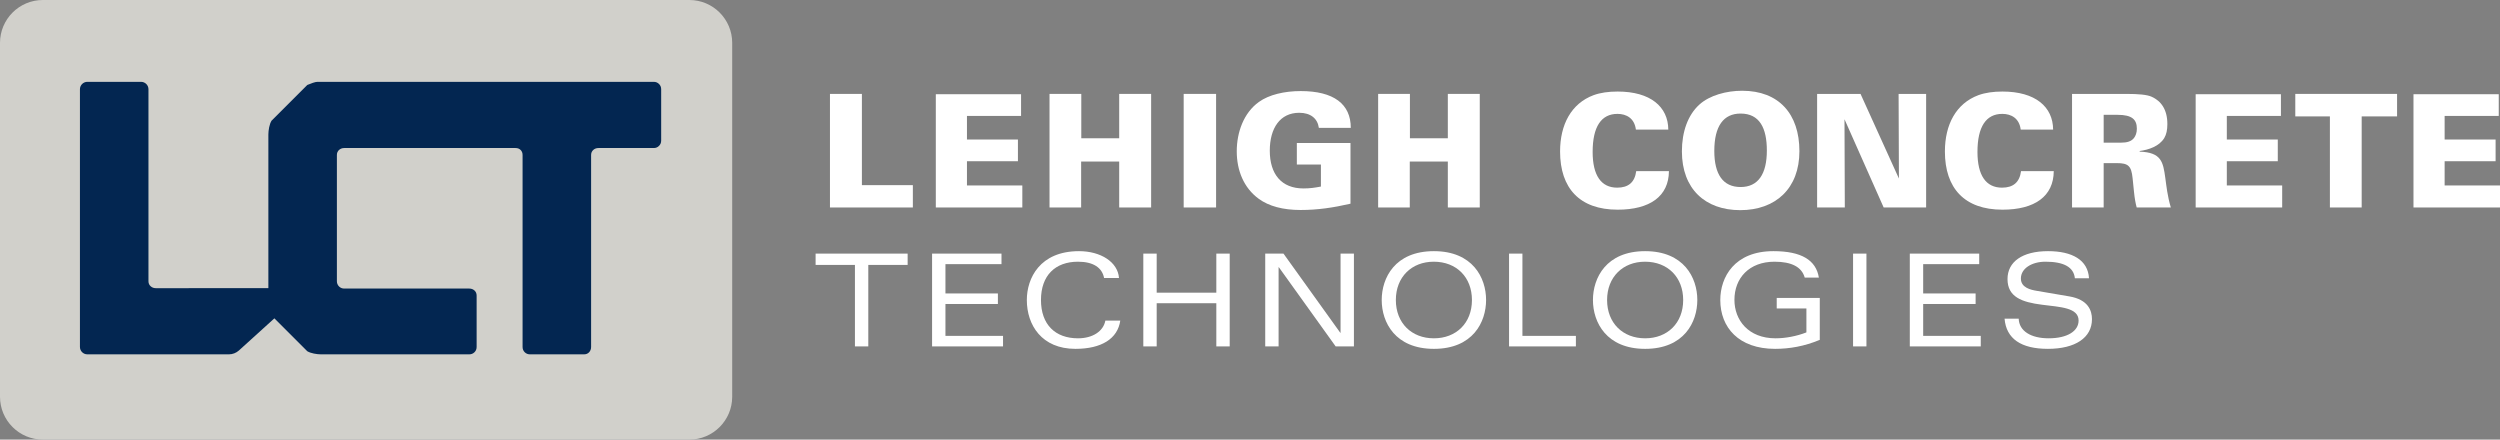
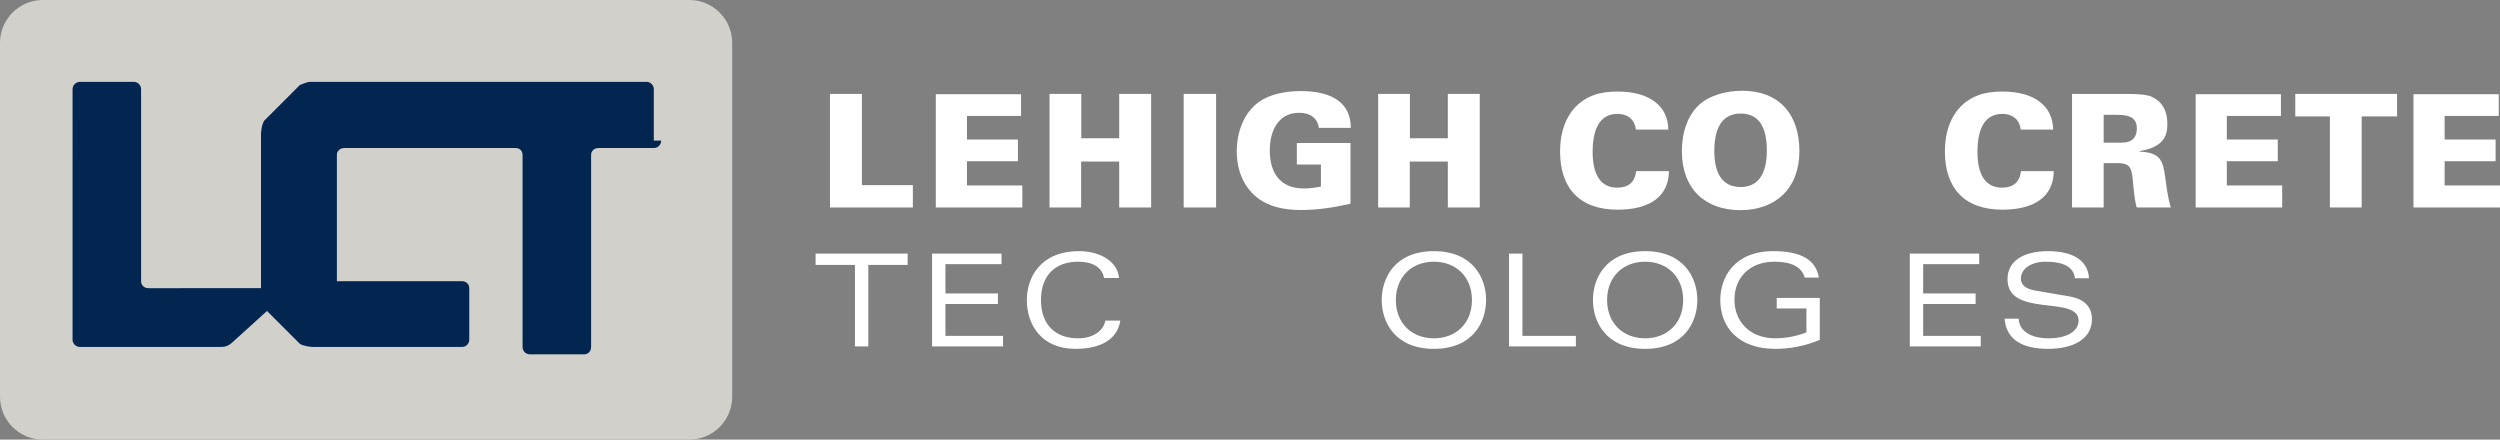
<svg xmlns="http://www.w3.org/2000/svg" id="a" viewBox="0 0 1056.999 185.864">
  <rect x="0" y="0" width="1056.999" height="185.864" fill="#808080" stroke="none" />
  <path d="M291.449,0H18.13C8.11,0,0,8.123,0,18.142v149.592c0,10.007,8.11,18.13,18.13,18.13h273.319c10.019,0,18.13-8.123,18.13-18.13V18.142c0-10.019-8.11-18.142-18.13-18.142Z" fill="#d1d0cb" stroke-width="0" />
-   <path d="M279.542,59.455c0,.886-.299,1.622-.911,2.221-.599.611-1.335.911-2.221.911h-23.37c-.873,0-1.622.275-2.221.823-.599.549-.898,1.26-.898,2.134v81.153c0,.874-.287,1.622-.824,2.221-.561.599-1.273.898-2.146.898h-22.884c-.873,0-1.61-.299-2.221-.898-.599-.599-.898-1.348-.898-2.221v-81.153c0-.873-.275-1.585-.824-2.134-.549-.549-1.26-.823-2.146-.823h-72.419c-.873,0-1.622.275-2.221.823-.599.549-.898,1.26-.898,2.134v53.341c0,.873.299,1.609.898,2.221.599.599,1.348.898,2.221.898h52.842c.873,0,1.61.275,2.221.823.599.549.898,1.26.898,2.146v21.723c0,.874-.299,1.622-.898,2.221-.611.599-1.348.898-2.221.898h-62.712c-.886,0-1.872-.1-2.97-.324-1.098-.212-2.034-.549-2.795-.986l-13.912-13.912-15.023,13.613c-1.16,1.035-2.658,1.609-4.205,1.609h-59.854c-1.722,0-3.132-1.397-3.132-3.119V37.732c0-1.722,1.41-3.132,3.132-3.132h22.709c1.734,0,3.132,1.41,3.132,3.132v81.153c0,.873.299,1.584.911,2.134.599.549,1.335.823,2.221.823l47.564-.013V56.822c0-.874.112-1.859.324-2.957.225-1.098.549-2.034.986-2.795l15.148-15.148c.761-.324,1.56-.624,2.383-.911.824-.262,1.46-.412,1.897-.412h142.206c.886,0,1.622.312,2.221.911.612.599.911,1.348.911,2.221v21.723Z" fill="#032651" stroke-width="0" />
+   <path d="M279.542,59.455c0,.886-.299,1.622-.911,2.221-.599.611-1.335.911-2.221.911h-23.37c-.873,0-1.622.275-2.221.823-.599.549-.898,1.26-.898,2.134v81.153c0,.874-.287,1.622-.824,2.221-.561.599-1.273.898-2.146.898h-22.884c-.873,0-1.61-.299-2.221-.898-.599-.599-.898-1.348-.898-2.221v-81.153c0-.873-.275-1.585-.824-2.134-.549-.549-1.26-.823-2.146-.823h-72.419c-.873,0-1.622.275-2.221.823-.599.549-.898,1.26-.898,2.134v53.341h52.842c.873,0,1.61.275,2.221.823.599.549.898,1.26.898,2.146v21.723c0,.874-.299,1.622-.898,2.221-.611.599-1.348.898-2.221.898h-62.712c-.886,0-1.872-.1-2.97-.324-1.098-.212-2.034-.549-2.795-.986l-13.912-13.912-15.023,13.613c-1.16,1.035-2.658,1.609-4.205,1.609h-59.854c-1.722,0-3.132-1.397-3.132-3.119V37.732c0-1.722,1.41-3.132,3.132-3.132h22.709c1.734,0,3.132,1.41,3.132,3.132v81.153c0,.873.299,1.584.911,2.134.599.549,1.335.823,2.221.823l47.564-.013V56.822c0-.874.112-1.859.324-2.957.225-1.098.549-2.034.986-2.795l15.148-15.148c.761-.324,1.56-.624,2.383-.911.824-.262,1.46-.412,1.897-.412h142.206c.886,0,1.622.312,2.221.911.612.599.911,1.348.911,2.221v21.723Z" fill="#032651" stroke-width="0" />
  <path d="M364.409,39.703v38.575h21.547v9.443h-35.048v-48.018h13.501Z" fill="#fff" stroke-width="0" />
  <path d="M431.706,39.836v9.177h-22.879v9.976h21.549v9.179h-21.549v10.243h23.412v9.31h-36.579v-47.885h36.046Z" fill="#fff" stroke-width="0" />
  <path d="M457.171,39.703v18.756h16.028v-18.756h13.501v48.018h-13.501v-19.42h-16.093v19.42h-13.368v-48.018h13.433Z" fill="#fff" stroke-width="0" />
  <path d="M514.16,39.703v48.018h-13.702v-48.018h13.702Z" fill="#fff" stroke-width="0" />
  <path d="M557.615,54.069c-.531-3.99-3.525-6.386-8.312-6.386-8.048,0-12.438,6.451-12.438,16.028,0,9.911,4.923,15.963,14.233,15.963,2.861,0,4.923-.332,7.382-.797v-9.312h-10.175v-9.111h22.68v25.672c-7.251,1.662-13.768,2.66-21.152,2.66-7.314,0-13.368-1.597-17.624-4.722-6.384-4.656-9.31-12.038-9.31-20.086,0-7.915,2.859-16.227,9.378-20.883,4.256-3.06,10.773-4.588,17.69-4.588,13.901,0,21.149,5.453,21.149,15.563h-13.501Z" fill="#fff" stroke-width="0" />
  <path d="M596.113,39.703v18.756h16.028v-18.756h13.501v48.018h-13.501v-19.42h-16.093v19.42h-13.37v-48.018h13.436Z" fill="#fff" stroke-width="0" />
  <path d="M691.656,54.8c-.598-4.79-3.99-6.652-7.781-6.652-6.849,0-10.507,5.388-10.507,16.096,0,9.911,3.59,15.098,10.374,15.098,4.724,0,7.449-2.26,8.048-6.984h13.835c-.068,10.642-8.048,16.294-21.682,16.294-16.096,0-24.342-9.111-24.342-24.606,0-11.374,4.722-20.287,14.165-23.812,2.926-1.063,6.321-1.529,10.177-1.529,13.899,0,21.348,6.451,21.416,16.096h-13.702Z" fill="#fff" stroke-width="0" />
  <path d="M760.791,63.912c0,15.829-10.11,24.941-25.009,24.941-14.763,0-24.674-8.913-24.674-24.875,0-8.247,2.527-15.362,7.382-19.752,4.324-3.925,11.44-5.853,18.092-5.853,15.495,0,24.209,9.775,24.209,25.539ZM735.915,79.075c7.449,0,11.108-5.521,11.108-15.43,0-9.511-3.06-15.631-11.108-15.631-7.183,0-11.108,5.255-11.108,15.829,0,9.911,3.726,15.231,11.108,15.231Z" fill="#fff" stroke-width="0" />
-   <path d="M786.634,39.703l16.229,35.782-.133-35.782h11.638v48.018h-17.956l-16.561-37.31.133,37.31h-11.706v-48.018h18.356Z" fill="#fff" stroke-width="0" />
  <path d="M854.359,54.8c-.598-4.79-3.99-6.652-7.781-6.652-6.849,0-10.507,5.388-10.507,16.096,0,9.911,3.59,15.098,10.374,15.098,4.724,0,7.449-2.26,8.048-6.984h13.835c-.068,10.642-8.048,16.294-21.682,16.294-16.096,0-24.342-9.111-24.342-24.606,0-11.374,4.722-20.287,14.165-23.812,2.926-1.063,6.321-1.529,10.177-1.529,13.899,0,21.348,6.451,21.416,16.096h-13.702Z" fill="#fff" stroke-width="0" />
  <path d="M898.937,39.703c5.322,0,8.847.332,10.776,1.197,3.99,1.795,6.65,5.388,6.65,11.573,0,2.394-.4,4.39-1.33,5.918-2.129,3.459-6.517,4.923-10.376,5.453v.267c9.179.332,9.911,4.324,10.841,11.173.465,3.326.865,7.515,2.328,12.438h-14.431c-.465-1.662-.865-3.857-1.131-6.517l-.598-5.853c-.533-5.121-1.73-6.386-6.65-6.386h-5.587v18.756h-13.37v-48.018h22.879ZM889.428,60.319h7.314c2.595,0,4.39-.531,5.521-1.994.666-.865,1.197-2.195,1.197-3.859,0-3.922-1.994-5.918-8.181-5.918h-5.851v11.771Z" fill="#fff" stroke-width="0" />
  <path d="M964.374,39.836v9.177h-22.879v9.976h21.549v9.179h-21.549v10.243h23.41v9.31h-36.579v-47.885h36.048Z" fill="#fff" stroke-width="0" />
  <path d="M1013.481,39.703v9.511h-14.964v38.507h-13.436v-38.507h-14.63v-9.511h43.03Z" fill="#fff" stroke-width="0" />
  <path d="M1056.468,39.836v9.177h-22.879v9.976h21.549v9.179h-21.549v10.243h23.41v9.31h-36.579v-47.885h36.048Z" fill="#fff" stroke-width="0" />
  <path d="M383.746,107.224v4.782h-16.63v34.456h-5.652v-34.456h-16.63v-4.782h38.912Z" fill="#fff" stroke-width="0" />
  <path d="M423.43,107.224v4.456h-23.695v12.391h22.173v4.456h-22.173v13.478h24.347v4.456h-29.999v-39.238h29.347Z" fill="#fff" stroke-width="0" />
  <path d="M466.807,117.55c-.815-4.348-4.511-6.902-11.032-6.902-9.619,0-15.652,5.815-15.652,16.195s6.032,16.195,15.652,16.195c6.087,0,10.706-2.88,11.576-7.5h6.304c-1.087,7.663-7.935,11.956-18.967,11.956-14.239,0-20.543-10.054-20.543-20.652,0-9.184,5.489-20.652,22.065-20.652,9.13,0,16.413,4.565,16.902,11.358h-6.304Z" fill="#fff" stroke-width="0" />
-   <path d="M489.046,107.224v16.521h25.217v-16.521h5.652v39.238h-5.652v-18.26h-25.217v18.26h-5.652v-39.238h5.652Z" fill="#fff" stroke-width="0" />
-   <path d="M542.655,107.224l24.021,33.477h.109v-33.477h5.652v39.238h-7.717l-24.021-33.477h-.109v33.477h-5.652v-39.238h7.717Z" fill="#fff" stroke-width="0" />
  <path d="M606.251,147.494c-16.358,0-22.065-11.195-22.065-20.652,0-9.293,5.543-20.652,22.065-20.652,16.358,0,22.065,11.195,22.065,20.652,0,9.293-5.543,20.652-22.065,20.652ZM622.338,126.843c0-9.565-6.467-16.195-16.141-16.195-9.348,0-16.032,6.467-16.032,16.195,0,9.782,6.685,16.195,16.087,16.195s16.087-6.413,16.087-16.195Z" fill="#fff" stroke-width="0" />
  <path d="M643.68,107.224v34.782h22.608v4.456h-28.26v-39.238h5.652Z" fill="#fff" stroke-width="0" />
  <path d="M695.562,147.494c-16.358,0-22.065-11.195-22.065-20.652,0-9.293,5.543-20.652,22.065-20.652,16.358,0,22.065,11.195,22.065,20.652,0,9.293-5.543,20.652-22.065,20.652ZM711.649,126.843c0-9.565-6.467-16.195-16.141-16.195-9.348,0-16.032,6.467-16.032,16.195,0,9.782,6.685,16.195,16.087,16.195s16.087-6.413,16.087-16.195Z" fill="#fff" stroke-width="0" />
  <path d="M763.044,117.387c-1.25-4.511-5.543-6.739-12.771-6.739-10.761,0-16.956,6.956-16.956,16.141,0,8.532,5.869,16.25,17.391,16.25,4.13,0,8.858-.87,13.043-2.5v-10.108h-12.554v-4.456h18.206v17.717c-6.521,2.717-12.771,3.804-18.913,3.804-15.38,0-23.151-9.076-23.151-20.652,0-9.674,5.978-20.652,22.445-20.652,11.902,0,18.043,3.804,19.239,11.195h-5.978Z" fill="#fff" stroke-width="0" />
-   <path d="M789.129,107.224v39.238h-5.652v-39.238h5.652Z" fill="#fff" stroke-width="0" />
  <path d="M836.811,107.224v4.456h-23.695v12.391h22.173v4.456h-22.173v13.478h24.347v4.456h-29.999v-39.238h29.347Z" fill="#fff" stroke-width="0" />
  <path d="M877.254,117.658c-.489-4.728-4.674-7.011-12.445-7.011-5.652,0-10.38,2.772-10.38,7.119,0,3.859,4.13,4.782,6.793,5.217l13.695,2.337c7.989,1.359,9.565,6.032,9.565,9.619,0,7.826-7.011,12.554-18.641,12.554-11.304,0-17.608-4.239-18.315-12.771h5.978c.163,5.272,5.217,8.315,12.663,8.315,7.989,0,12.663-3.098,12.663-7.5,0-5.489-7.717-5.706-15.38-6.685-8.695-1.087-14.674-3.315-14.674-10.869,0-7.282,6.25-11.793,17.119-11.793,10.271,0,16.902,3.75,17.337,11.467h-5.978Z" fill="#fff" stroke-width="0" />
</svg>